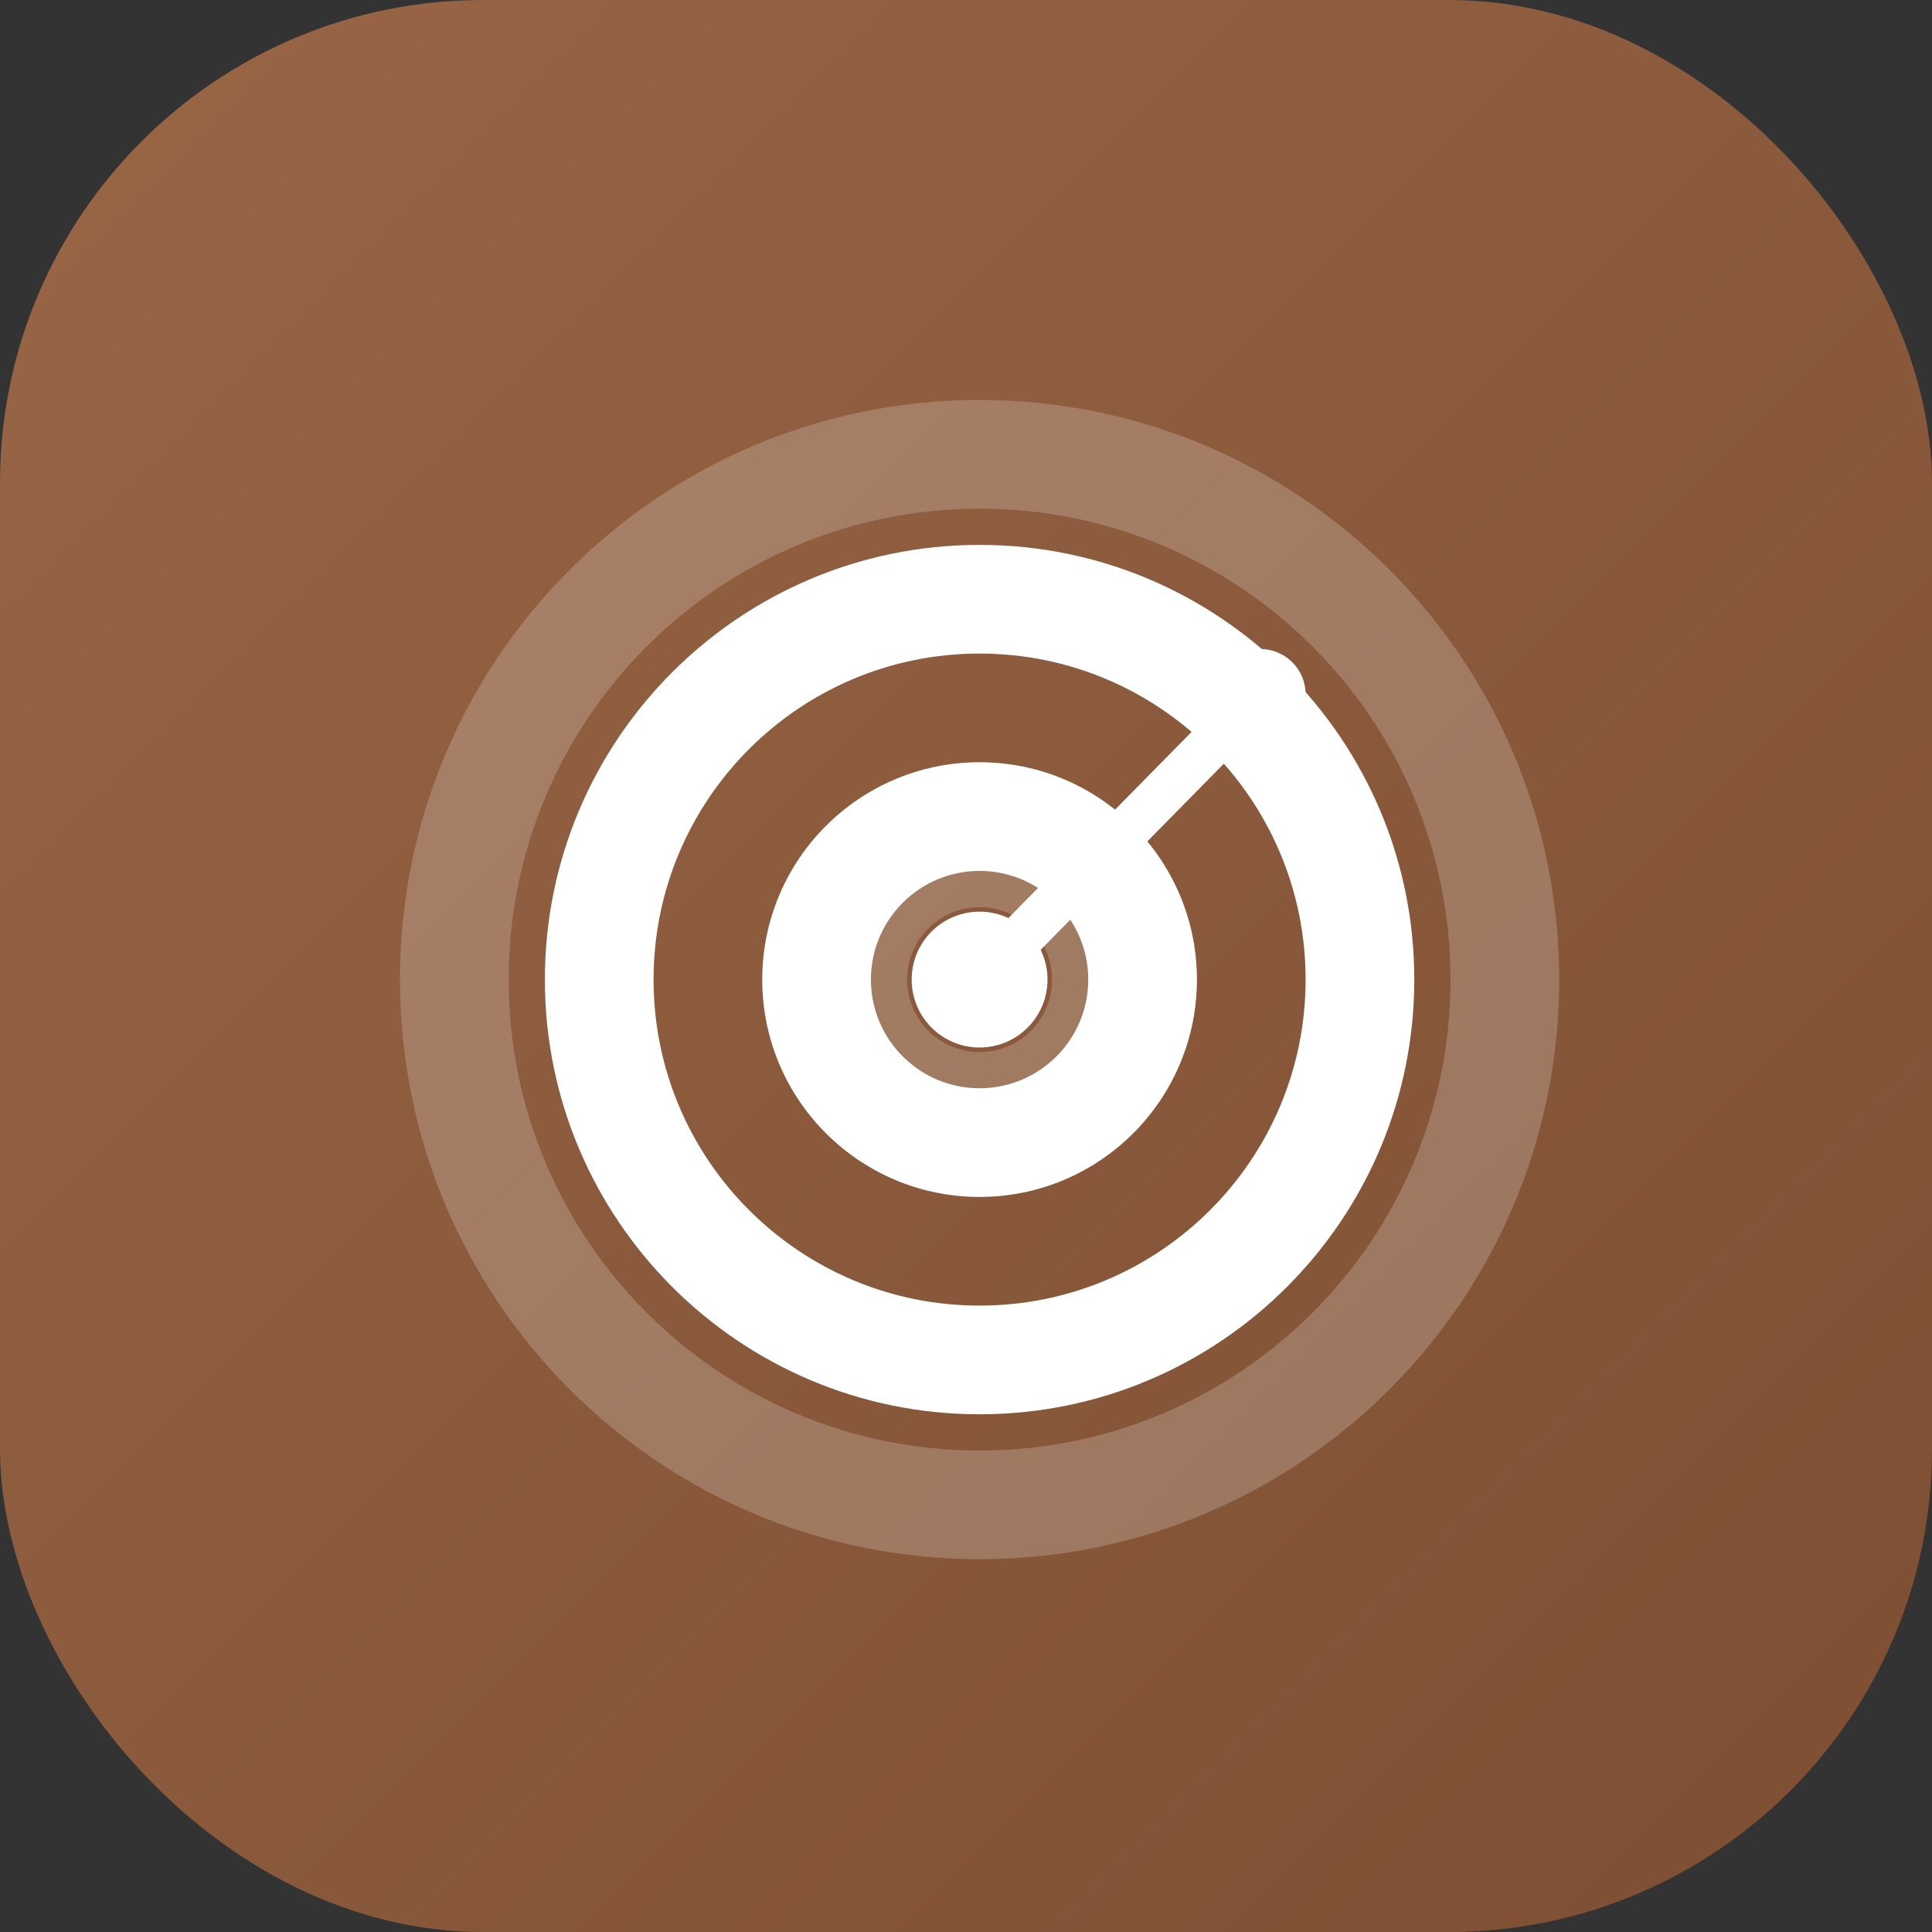
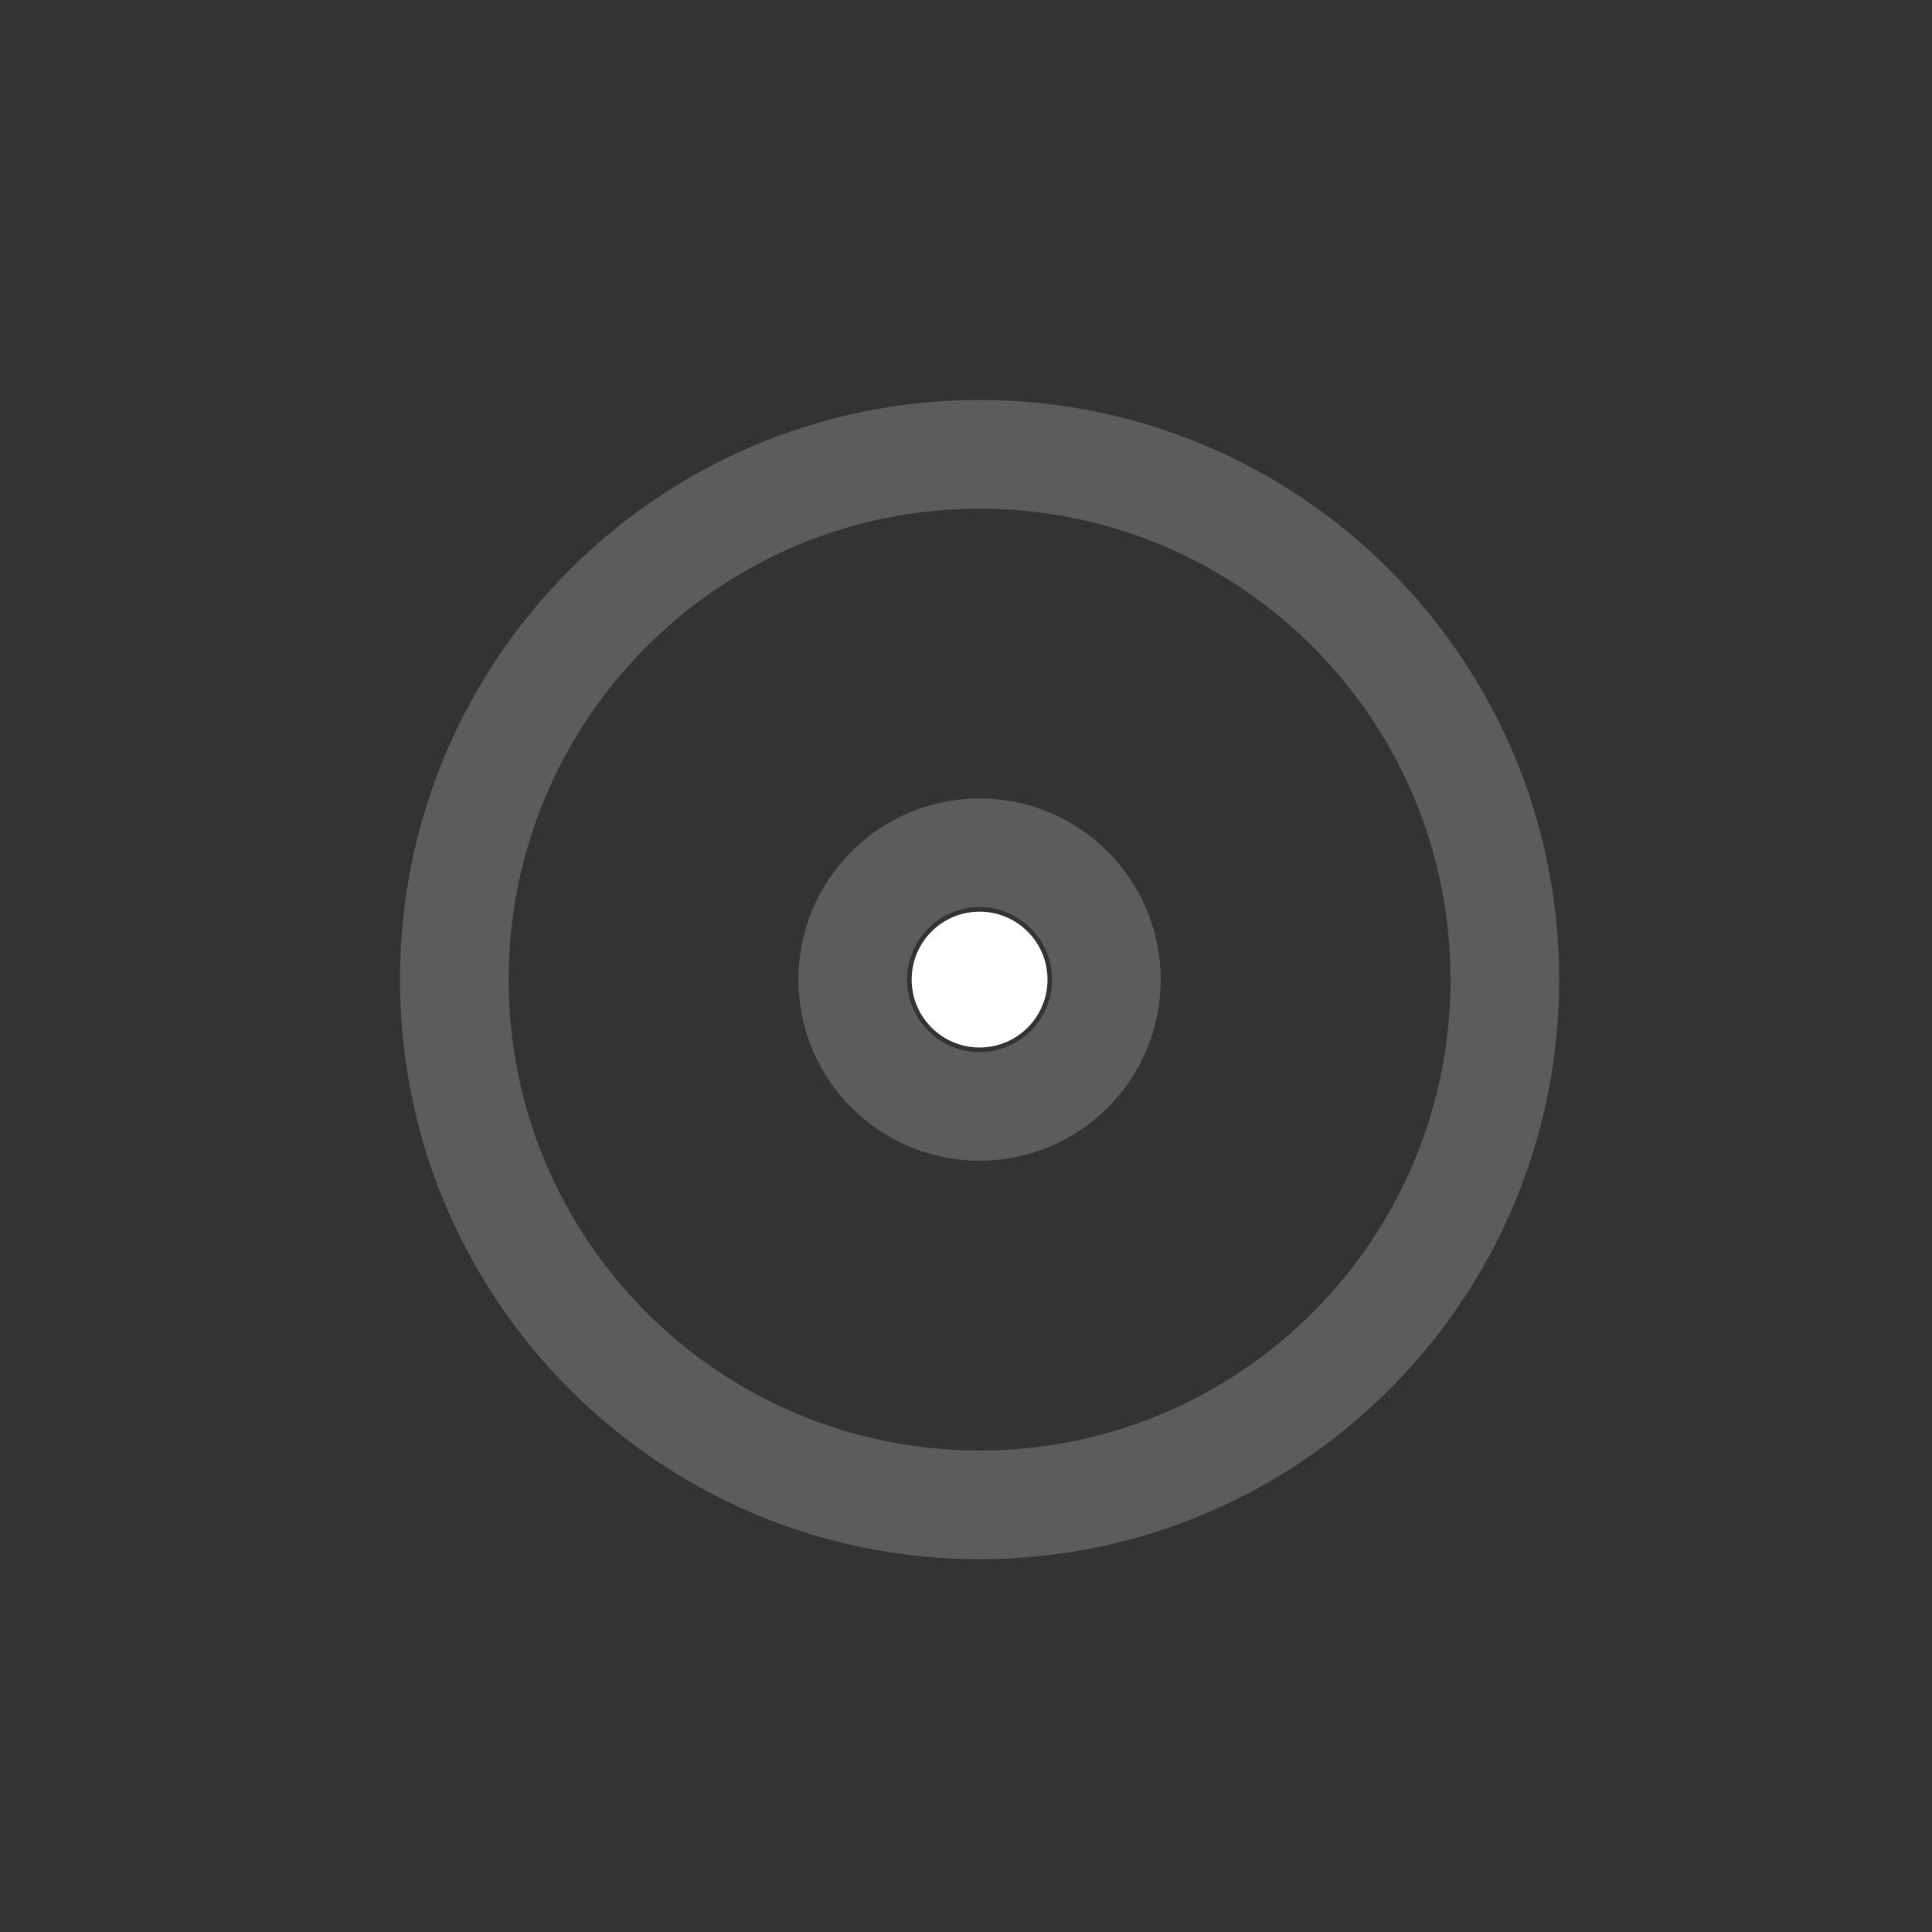
<svg xmlns="http://www.w3.org/2000/svg" viewBox="0 0 512 512">
  <rect x="0" y="0" width="512" height="512" fill="#333333" stroke="none" />
  <defs>
    <linearGradient id="grad1" x1="0%" y1="0%" x2="100%" y2="100%">
      <stop offset="0%" style="stop-color:#996646;stop-opacity:1" />
      <stop offset="100%" style="stop-color:#7d4e32;stop-opacity:1" />
    </linearGradient>
  </defs>
-   <rect width="512" height="512" rx="128" fill="url(#grad1)" />
  <g transform="translate(106, 106) scale(0.6)" fill="#ffffff">
    <path d="M256 0c141.4 0 256 114.6 256 256S397.4 512 256 512 0 397.4 0 256 114.6 0 256 0zM256 464c114.9 0 208-93.1 208-208S370.9 48 256 48 48 141.1 48 256s93.1 208 208 208zm-80-208c0-44.2 35.8-80 80-80s80 35.8 80 80-35.8 80-80 80-80-35.8-80-80zm48 0c0 17.7 14.3 32 32 32s32-14.3 32-32-14.3-32-32-32-32 14.3-32 32z" opacity="0.2" />
-     <path d="M256 64C150 64 64 150 64 256s86 192 192 192 192-86 192-192S362 64 256 64z m0 336c-79.5 0-144-64.5-144-144s64.5-144 144-144 144 64.5 144 144-64.5 144-144 144z m0-240c-53 0-96 43-96 96s43 96 96 96 96-43 96-96-43-96-96-96z m0 144c-26.5 0-48-21.5-48-48s21.5-48 48-48 48 21.5 48 48-21.5 48-48 48z" />
    <circle cx="256" cy="256" r="30" />
-     <path d="M256,256 L380,130" stroke="#ffffff" stroke-width="20" stroke-linecap="round" />
-     <circle cx="380" cy="130" r="20" fill="#ffffff" />
  </g>
</svg>